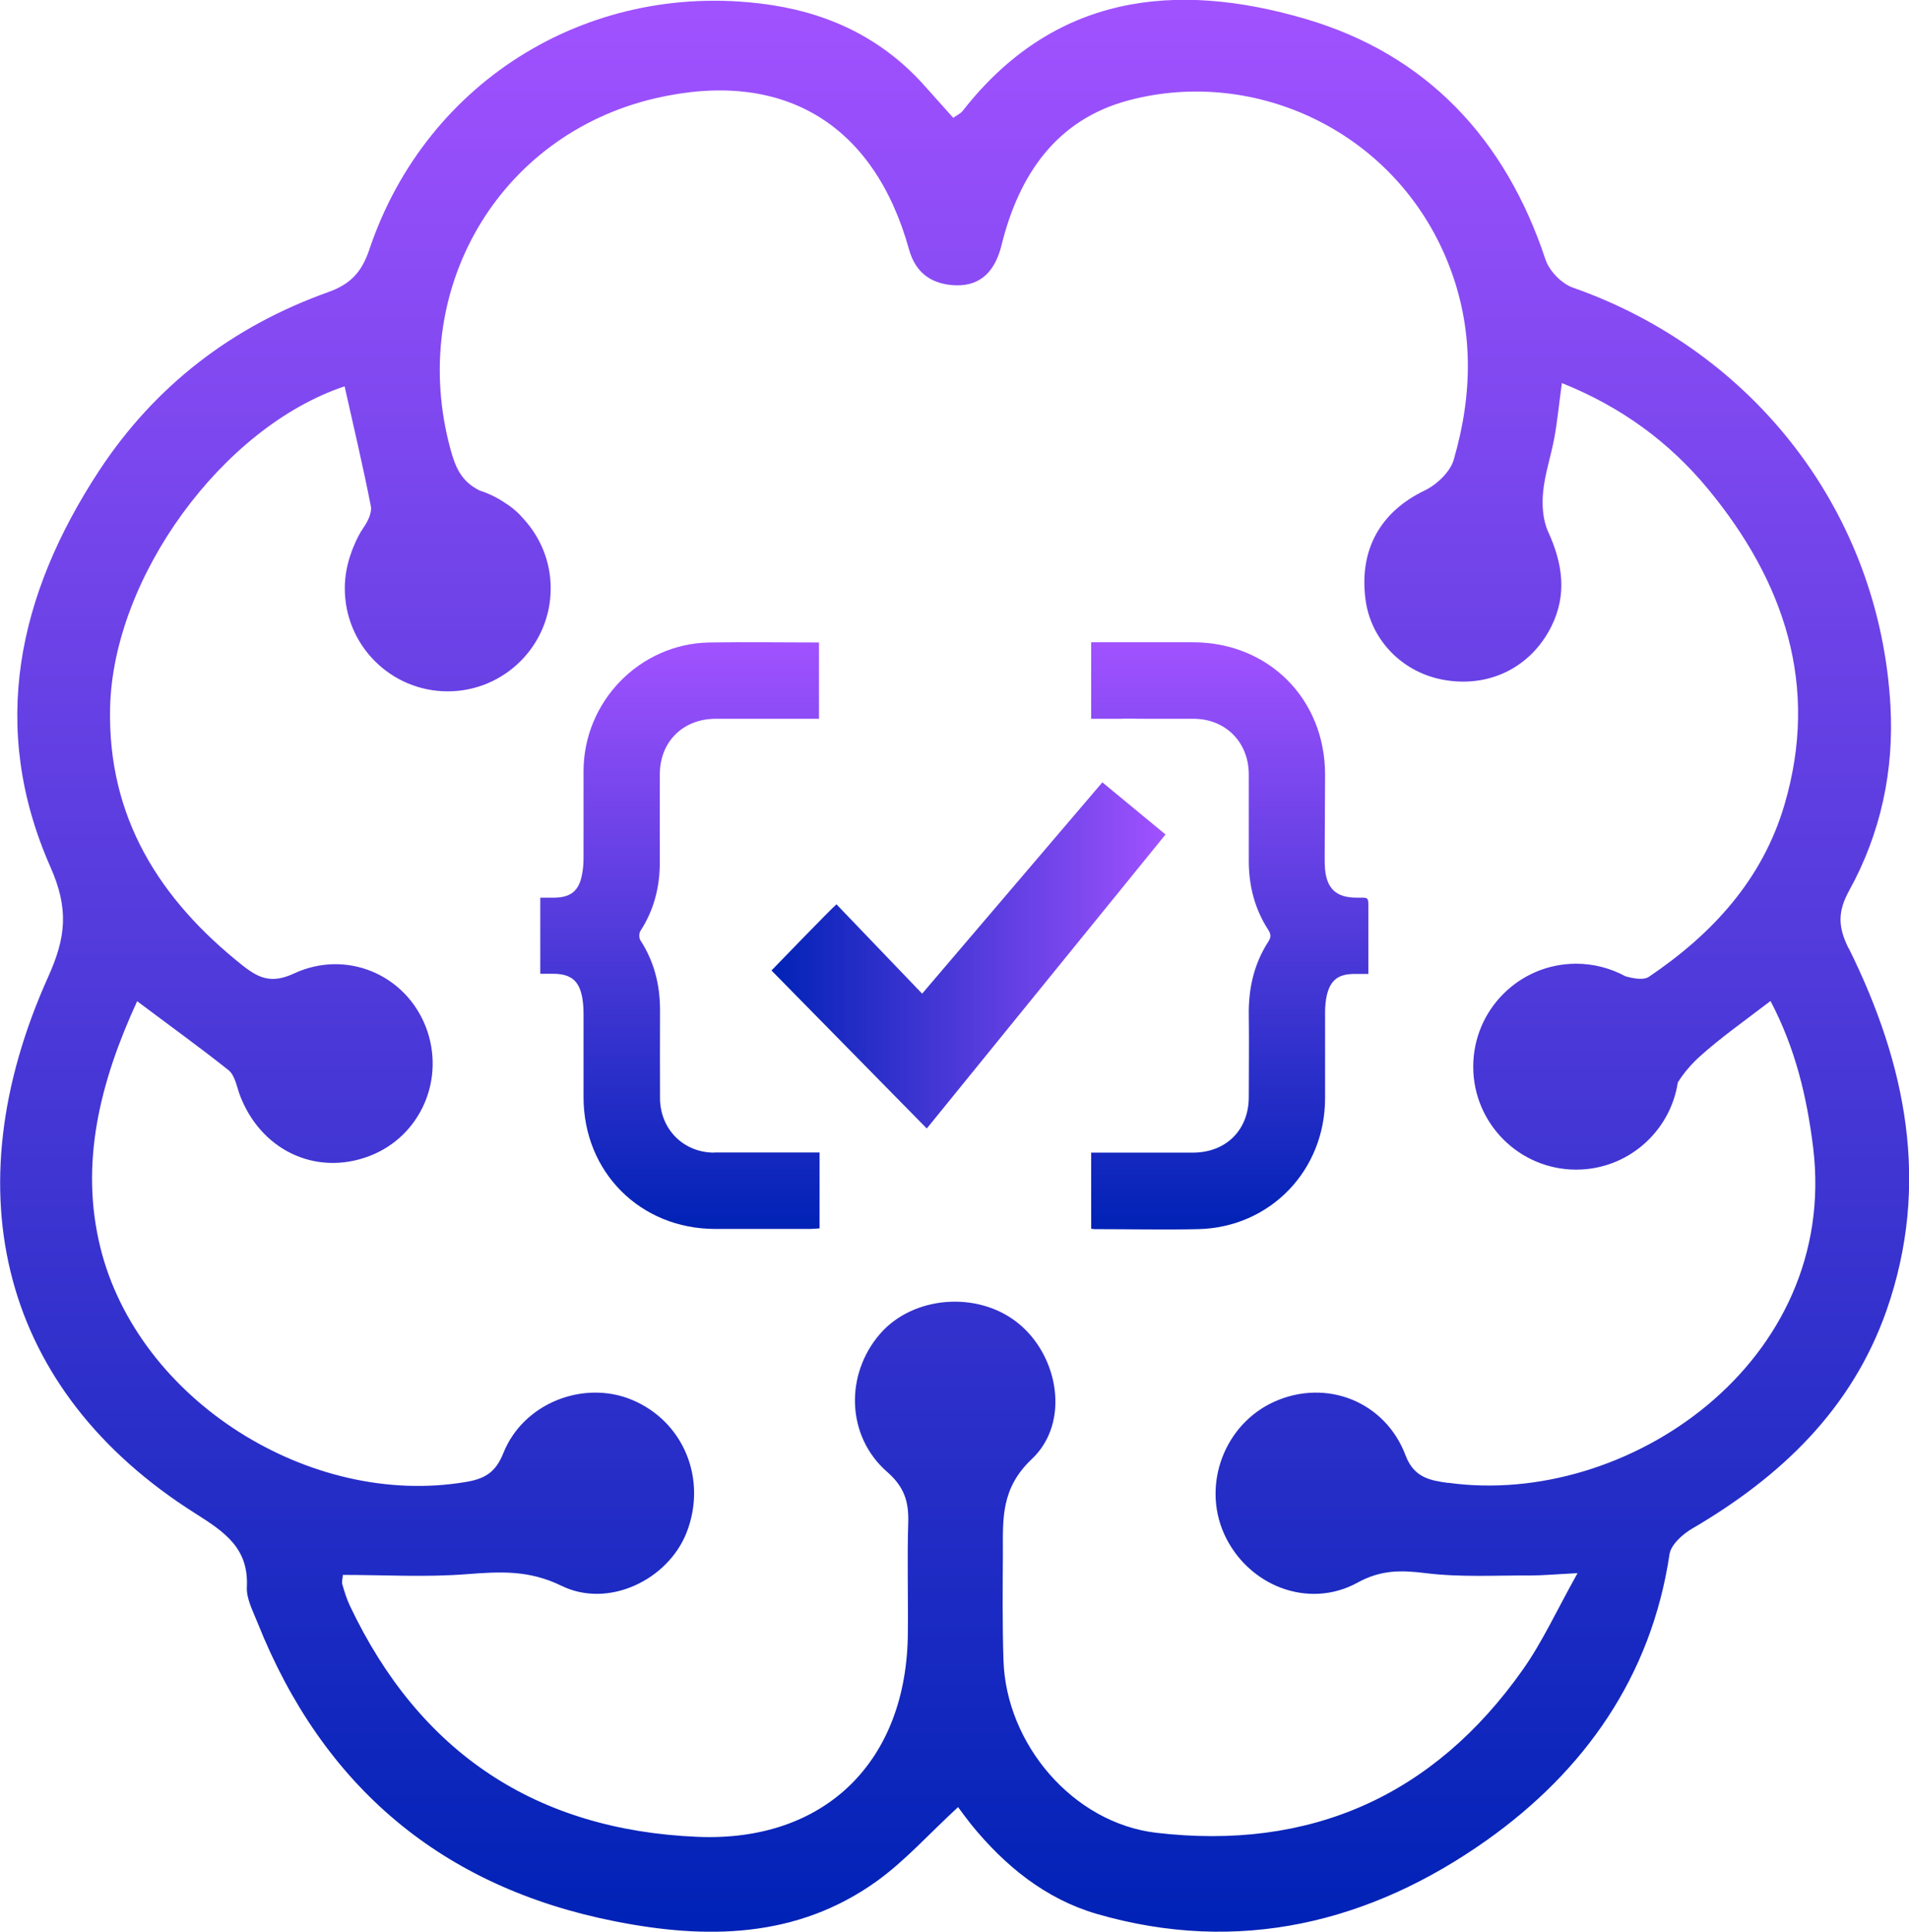
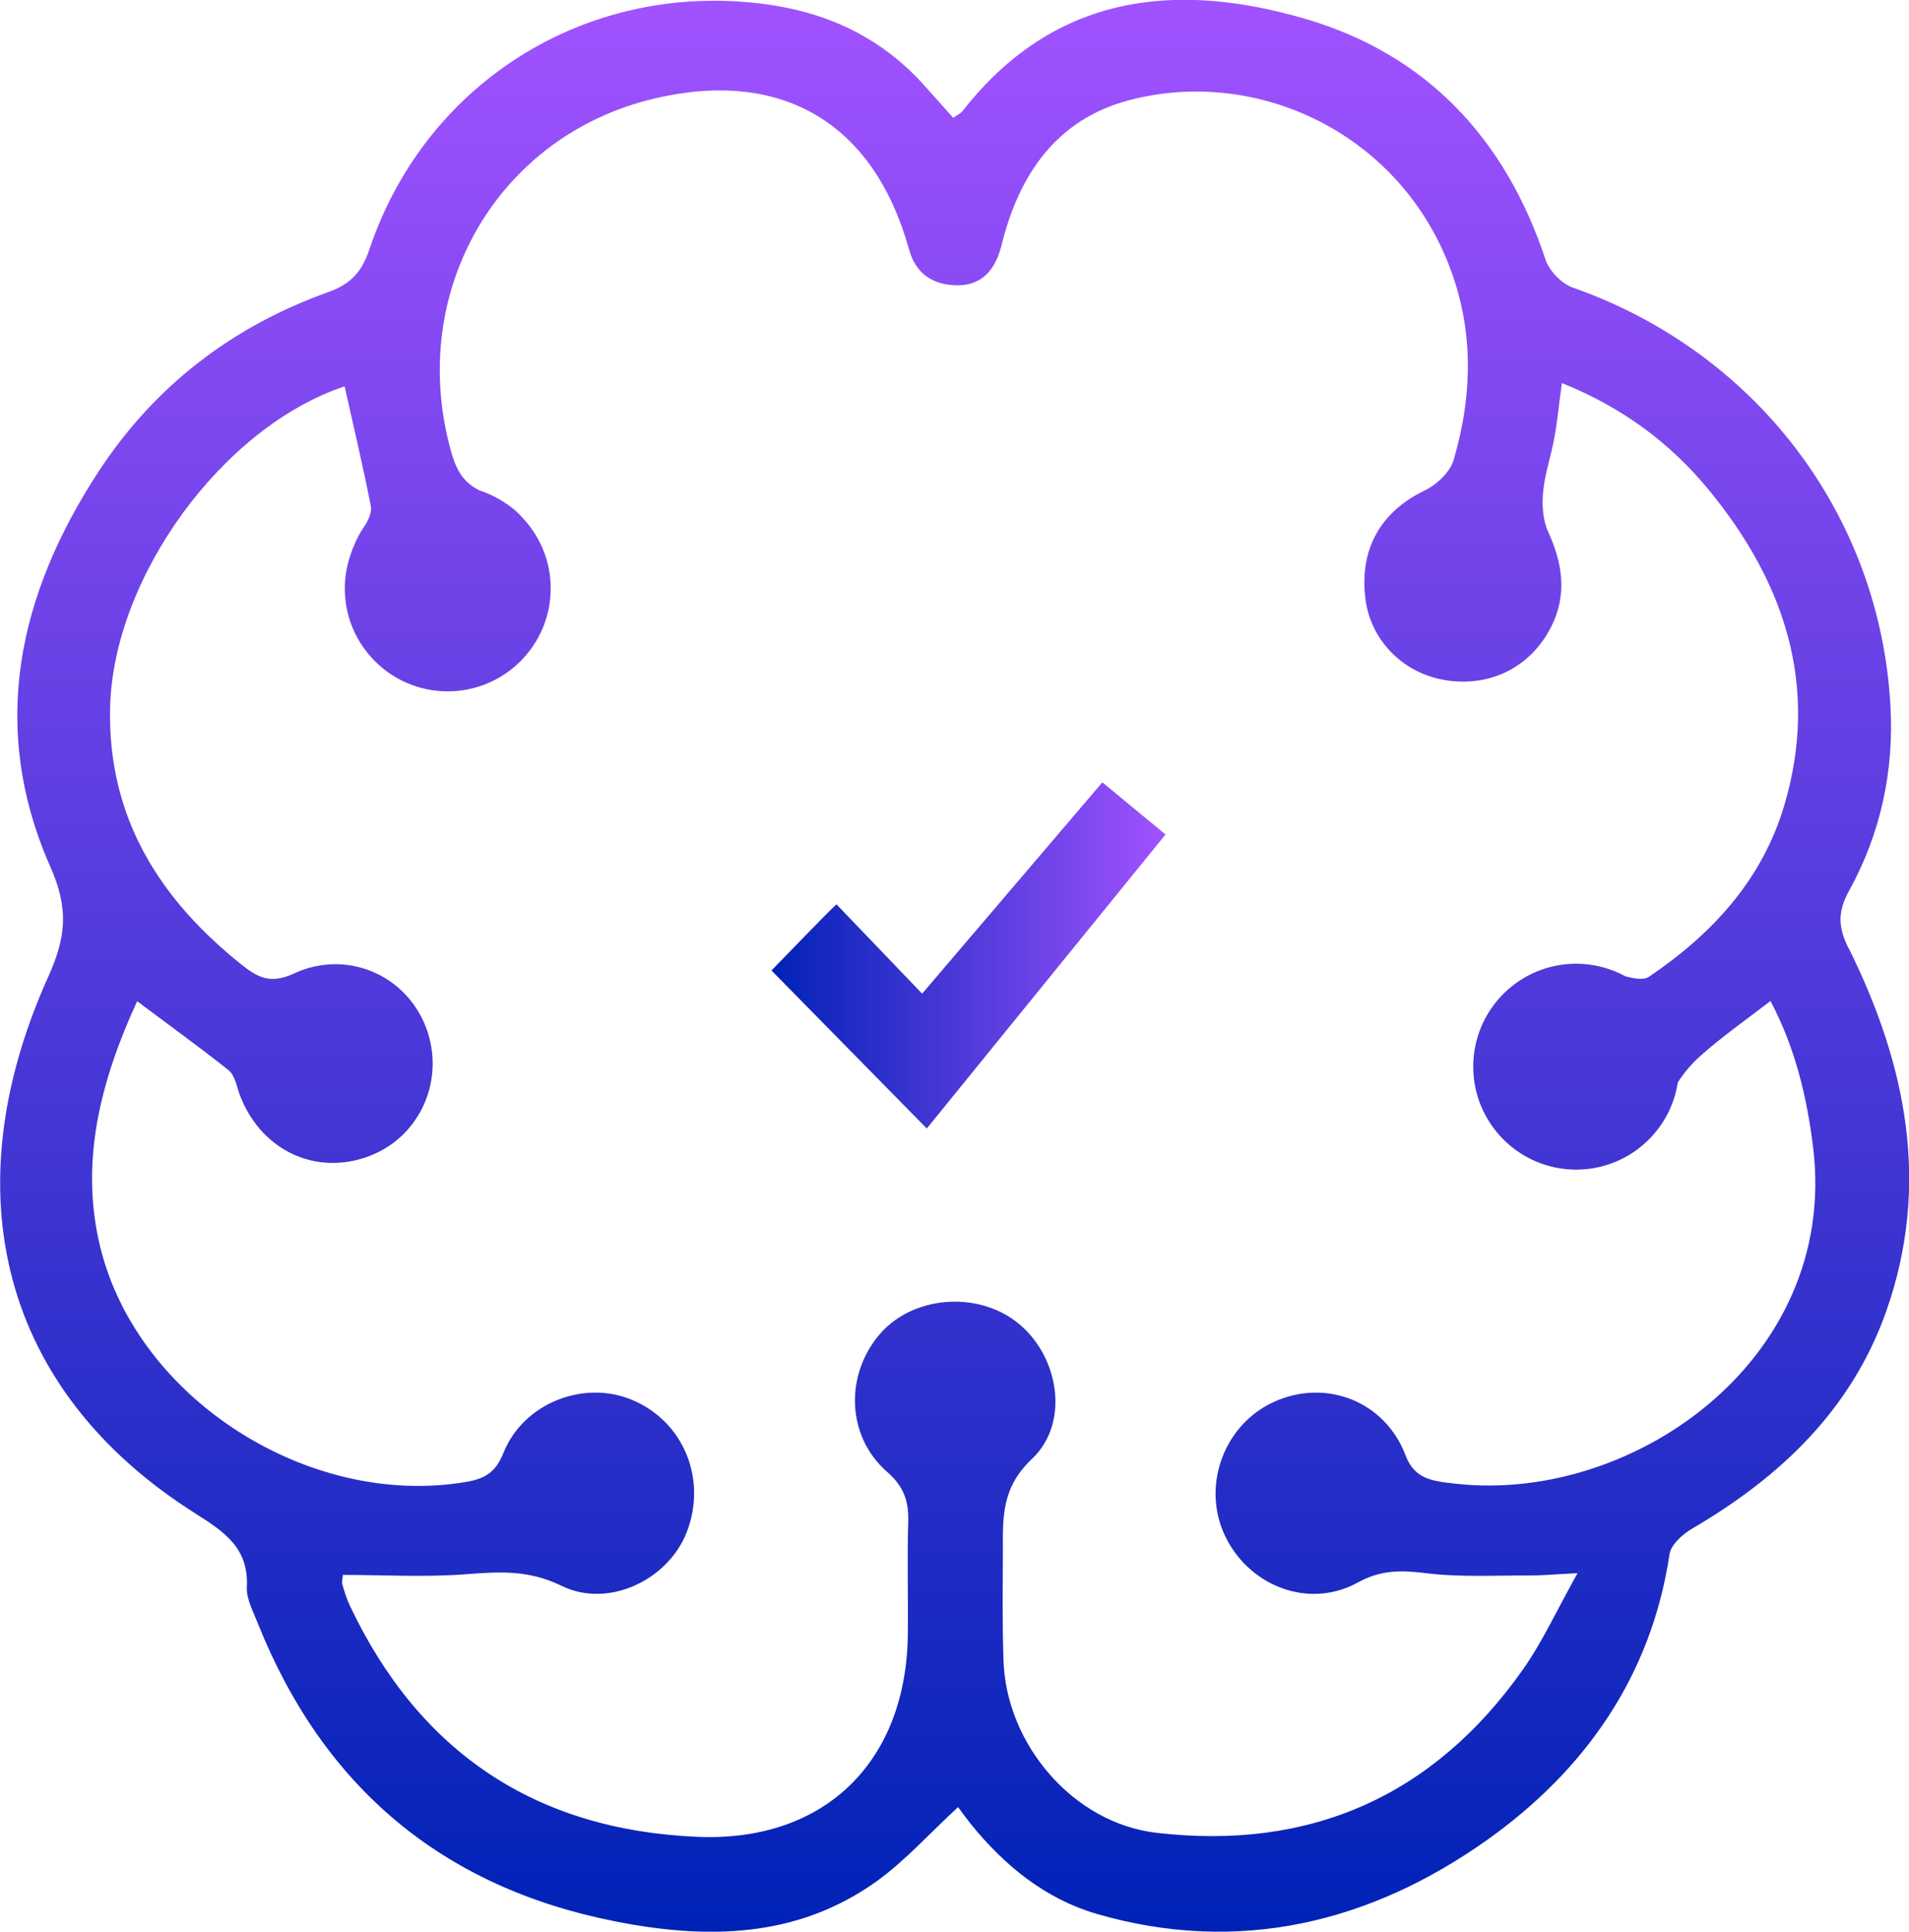
<svg xmlns="http://www.w3.org/2000/svg" xmlns:xlink="http://www.w3.org/1999/xlink" id="Layer_2" data-name="Layer 2" viewBox="0 0 98.83 100">
  <defs>
    <style>
      .cls-1 {
        fill: url(#linear-gradient);
      }

      .cls-2 {
        fill: url(#linear-gradient-3);
      }

      .cls-3 {
        fill: url(#linear-gradient-4);
      }

      .cls-4 {
        fill: url(#linear-gradient-2);
      }
    </style>
    <linearGradient id="linear-gradient" x1="49.41" y1="100" x2="49.41" y2="0" gradientUnits="userSpaceOnUse">
      <stop offset="0" stop-color="#0022b6" />
      <stop offset="1" stop-color="#a152ff" />
    </linearGradient>
    <linearGradient id="linear-gradient-2" x1="35.22" y1="63.63" x2="35.22" y2="33.24" xlink:href="#linear-gradient" />
    <linearGradient id="linear-gradient-3" x1="63.66" y1="63.64" x2="63.66" y2="33.25" xlink:href="#linear-gradient" />
    <linearGradient id="linear-gradient-4" x1="39.94" y1="49.45" x2="60.34" y2="49.45" xlink:href="#linear-gradient" />
  </defs>
  <g id="Layer_1-2" data-name="Layer 1">
    <g>
-       <path d="M25.11,35.14c-.37-1.59,.75-3.55,1.78-3.78,.2-.04,.57,.06,.63,.2,.11,.23,.15,.64,.01,.81-.7,.87-1.47,1.69-2.43,2.76Z" />
      <path class="cls-1" d="M95.7,49.09c-.56-1.13-.56-1.91,.04-3,1.63-2.96,2.32-6.2,2.13-9.56-.56-9.94-7.01-18.33-16.44-21.64-.58-.2-1.23-.87-1.42-1.46-2.07-6.24-6.15-10.61-12.42-12.45-6.74-1.98-13.03-1.28-17.75,4.76-.11,.14-.3,.22-.49,.36-.52-.58-.98-1.09-1.44-1.61-2.11-2.39-4.78-3.73-7.91-4.22-9.25-1.42-17.9,3.78-20.88,12.65-.39,1.15-.95,1.78-2.12,2.2-4.96,1.77-8.97,4.84-11.87,9.25C.92,30.79-.58,37.66,2.61,44.88c.96,2.17,.81,3.64-.12,5.7-5.01,11.14-2.42,21.42,7.61,27.76,1.53,.97,2.78,1.8,2.68,3.82-.03,.61,.32,1.25,.56,1.86,3.38,8.47,9.54,13.67,18.48,15.44,4.73,.94,9.41,.9,13.55-2.06,1.48-1.06,2.72-2.46,4.23-3.85,.2,.27,.43,.59,.67,.89,1.74,2.14,3.84,3.86,6.51,4.64,7.36,2.13,14.18,.45,20.21-3.83,5.01-3.56,8.49-8.43,9.44-14.78,.07-.5,.68-1.05,1.18-1.34,4.58-2.68,8.26-6.17,10.06-11.3,2.28-6.53,1.01-12.74-1.95-18.72Zm-20.72,27.68c-.92-.13-1.77-.26-2.21-1.42-1.06-2.81-4.11-3.99-6.79-2.79-2.57,1.15-3.76,4.26-2.61,6.84,1.2,2.67,4.34,3.94,6.91,2.53,1.22-.67,2.26-.65,3.54-.49,1.78,.22,3.6,.11,5.4,.12,.63,0,1.26-.06,2.45-.12-1.08,1.93-1.82,3.56-2.83,4.99-4.63,6.57-11.04,9.38-18.98,8.45-4.32-.51-7.78-4.6-7.91-8.94-.06-1.85-.04-3.71-.03-5.56,0-1.75-.11-3.33,1.5-4.85,2.01-1.9,1.38-5.39-.76-7.07-2.08-1.64-5.39-1.37-7.09,.58-1.84,2.11-1.76,5.31,.36,7.16,.87,.76,1.12,1.52,1.09,2.59-.06,1.9,0,3.81-.02,5.71-.03,6.66-4.27,10.87-10.89,10.59-8.36-.35-14.39-4.36-17.99-11.95-.17-.36-.29-.74-.4-1.13-.04-.13,.02-.28,.03-.48,2.16,0,4.31,.13,6.44-.04,1.7-.13,3.19-.22,4.87,.6,2.44,1.2,5.52-.31,6.48-2.74,1.09-2.77-.15-5.78-2.84-6.89-2.5-1.03-5.61,.18-6.64,2.76-.41,1.03-.99,1.34-1.95,1.5-8.05,1.36-16.95-4.23-18.91-12.12-1.09-4.4-.01-8.61,1.9-12.77,1.65,1.24,3.22,2.37,4.73,3.57,.31,.25,.41,.77,.55,1.19,1.05,2.93,3.95,4.33,6.76,3.25,2.65-1.02,3.94-4.01,2.9-6.69-1.05-2.69-4.1-4.02-6.83-2.75-1.15,.53-1.8,.25-2.64-.41-4.31-3.42-7-7.67-6.87-13.35,.15-6.75,5.81-14.53,12.14-16.64,.48,2.14,.96,4.17,1.36,6.21,.06,.32-.15,.77-.36,1.07-.23,.33-.4,.68-.54,1.03-.03,.07-.06,.13-.08,.2,0,.02-.02,.04-.02,.06-.22,.59-.35,1.22-.35,1.89,0,2.95,2.39,5.33,5.33,5.33s5.33-2.39,5.33-5.33c0-1.37-.52-2.62-1.38-3.57-.26-.31-.57-.59-.93-.82-.42-.29-.88-.52-1.38-.68-.91-.46-1.23-1.15-1.49-2.1-2.25-8.21,2.44-16.3,10.59-18.2,6.58-1.53,11.32,1.28,13.14,7.82,.35,1.27,1.23,1.82,2.42,1.86,1.36,.04,2.06-.82,2.37-2.08,.9-3.64,2.84-6.51,6.6-7.5,6.55-1.73,13.82,1.62,16.53,8.45,1.33,3.35,1.27,6.76,.28,10.16-.18,.63-.88,1.29-1.5,1.59-2.27,1.09-3.4,3.03-3.07,5.62,.26,2.08,1.86,3.76,3.97,4.17,2.37,.46,4.57-.59,5.65-2.74,.83-1.66,.59-3.27-.16-4.91-.28-.61-.33-1.39-.26-2.08,.09-.94,.41-1.85,.58-2.79,.16-.87,.24-1.76,.39-2.83,3.11,1.25,5.58,3.08,7.57,5.49,3.95,4.79,5.77,10.18,3.95,16.35-1.14,3.87-3.74,6.69-7.02,8.9-.27,.18-.78,.09-1.21-.03-.76-.41-1.63-.65-2.55-.65-2.95,0-5.33,2.39-5.33,5.33s2.39,5.33,5.33,5.33c2.66,0,4.87-1.96,5.26-4.51,.31-.5,.71-.96,1.13-1.34,1.11-1,2.34-1.86,3.67-2.88,1.29,2.45,1.89,4.99,2.21,7.61,1.33,11.1-9.64,18.62-18.9,17.33Z" />
      <g>
-         <path class="cls-4" d="M36.98,59.67c-1.59,0-2.79-1.2-2.81-2.79-.01-1.53,0-3.06,0-4.59,0-1.3-.3-2.51-1.02-3.62-.07-.11-.07-.35,0-.47,.71-1.09,1.01-2.29,1.01-3.57,0-1.53-.01-3.06,0-4.59,.02-1.66,1.21-2.82,2.87-2.83,1.62,0,3.25,0,4.87,0,.16,0,.33,0,.5,0v-3.95c-1.93,0-3.81-.03-5.69,0-3.59,.07-6.49,3.05-6.5,6.65,0,1.49,0,2.97,0,4.46,0,.32-.02,.65-.09,.96-.16,.79-.58,1.12-1.38,1.14-.25,0-.51,0-.77,0v3.94c.24,0,.45,0,.66,0,.96,0,1.39,.39,1.53,1.34,.04,.26,.05,.52,.05,.78,0,1.42,0,2.85,0,4.27,0,3.87,2.93,6.81,6.8,6.82,1.64,0,3.28,0,4.92,0,.16,0,.32-.02,.5-.03v-3.93h-.54c-1.64,0-3.28,0-4.92,0Z" />
-         <path class="cls-2" d="M70.84,47.15c0-.77,.05-.67-.65-.68-1-.01-1.49-.46-1.59-1.45-.02-.23-.02-.46-.02-.69,0-1.41,.02-2.82,.02-4.23,0-3.91-2.92-6.84-6.82-6.85-1.76,0-3.53,0-5.29,0v3.96h1.57c.05,0,.1-.01,.16-.01,.56,.01,1.11,.01,1.67,.01h.38c.51,0,1.03,0,1.54,0,1.64,.01,2.83,1.21,2.84,2.86,0,1.5,0,3,0,4.5,0,1.29,.31,2.49,1.01,3.57,.15,.24,.14,.39,0,.61-.75,1.16-1.03,2.44-1.01,3.81,.02,1.41,0,2.82,0,4.23,0,1.71-1.18,2.88-2.9,2.88-1.44,0-2.88,0-4.32,0h-.94v3.94c.06,0,.12,.02,.17,.02,1.79,0,3.59,.04,5.38,0,3.73-.09,6.56-3.05,6.56-6.78,0-1.49,0-2.97,0-4.46,0-.3,.03-.62,.1-.91,.19-.74,.58-1.04,1.35-1.06,.25,0,.5,0,.79,0,0-1.15,0-2.2,0-3.26Z" />
-       </g>
+         </g>
      <path class="cls-3" d="M43.31,46.81c-.24,.19-3.37,3.43-3.37,3.43l8.04,8.18,12.36-15.22-3.27-2.7-9.33,10.94-4.44-4.63Z" />
    </g>
  </g>
</svg>